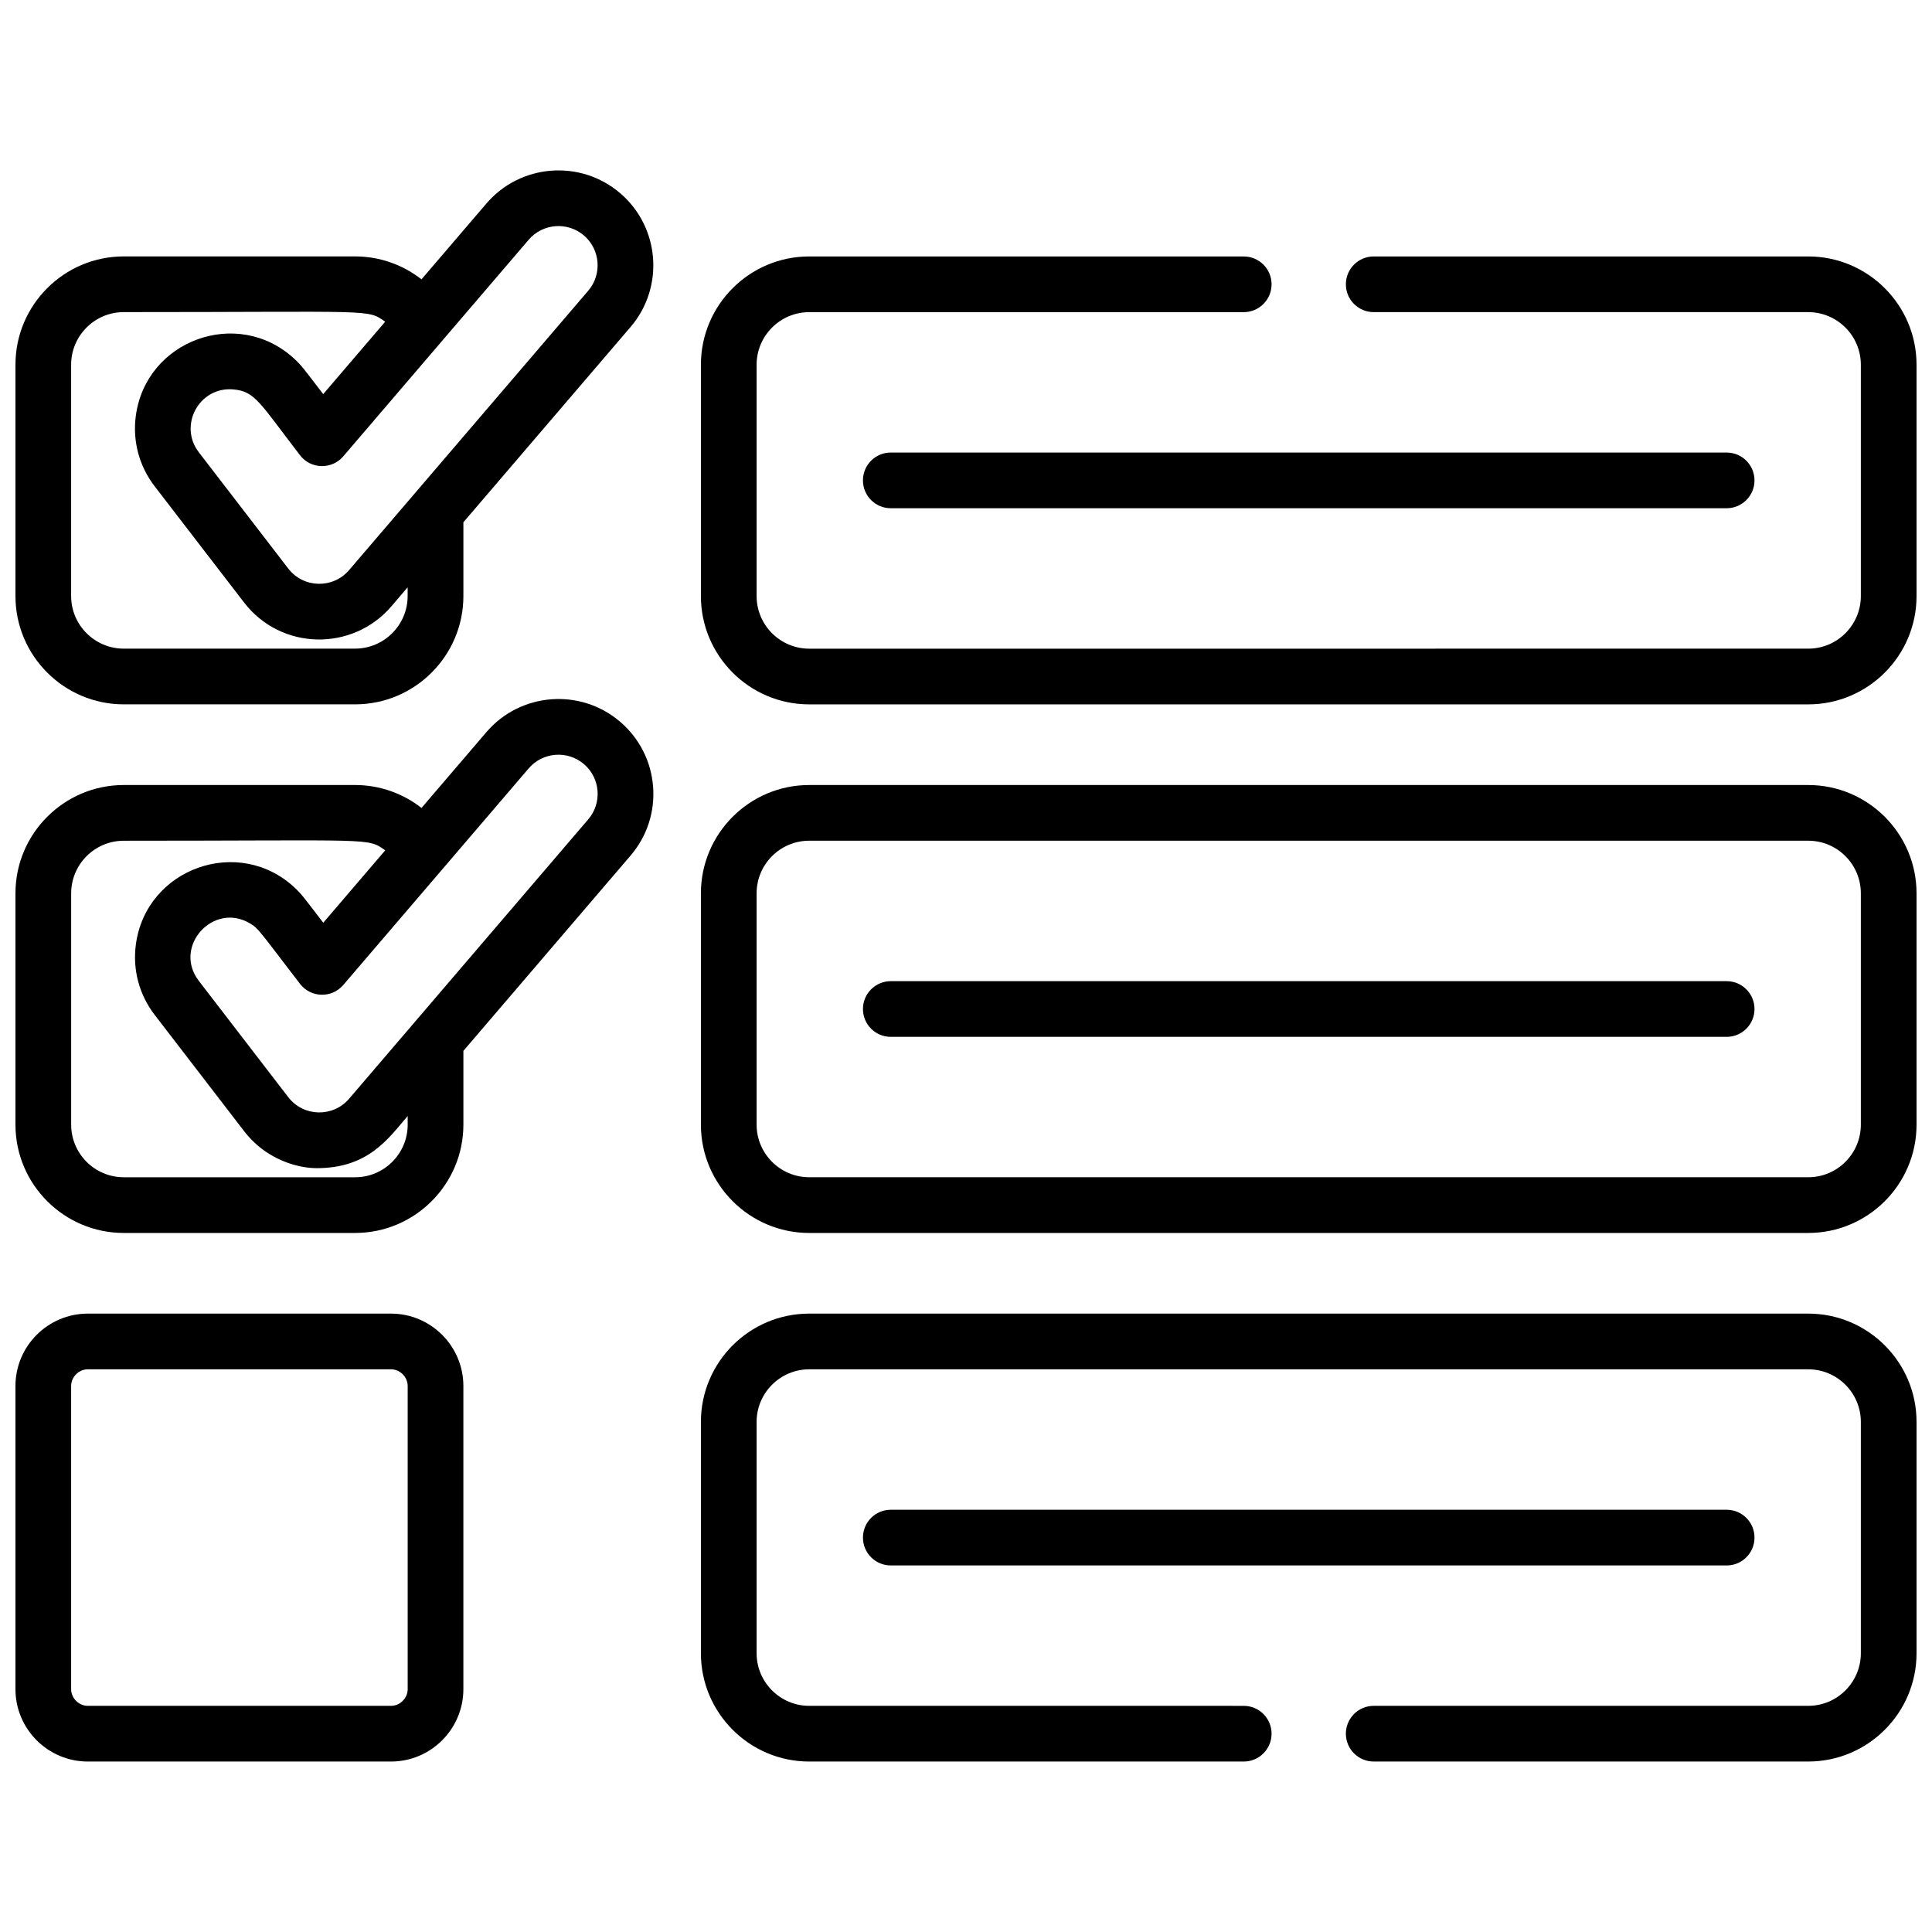
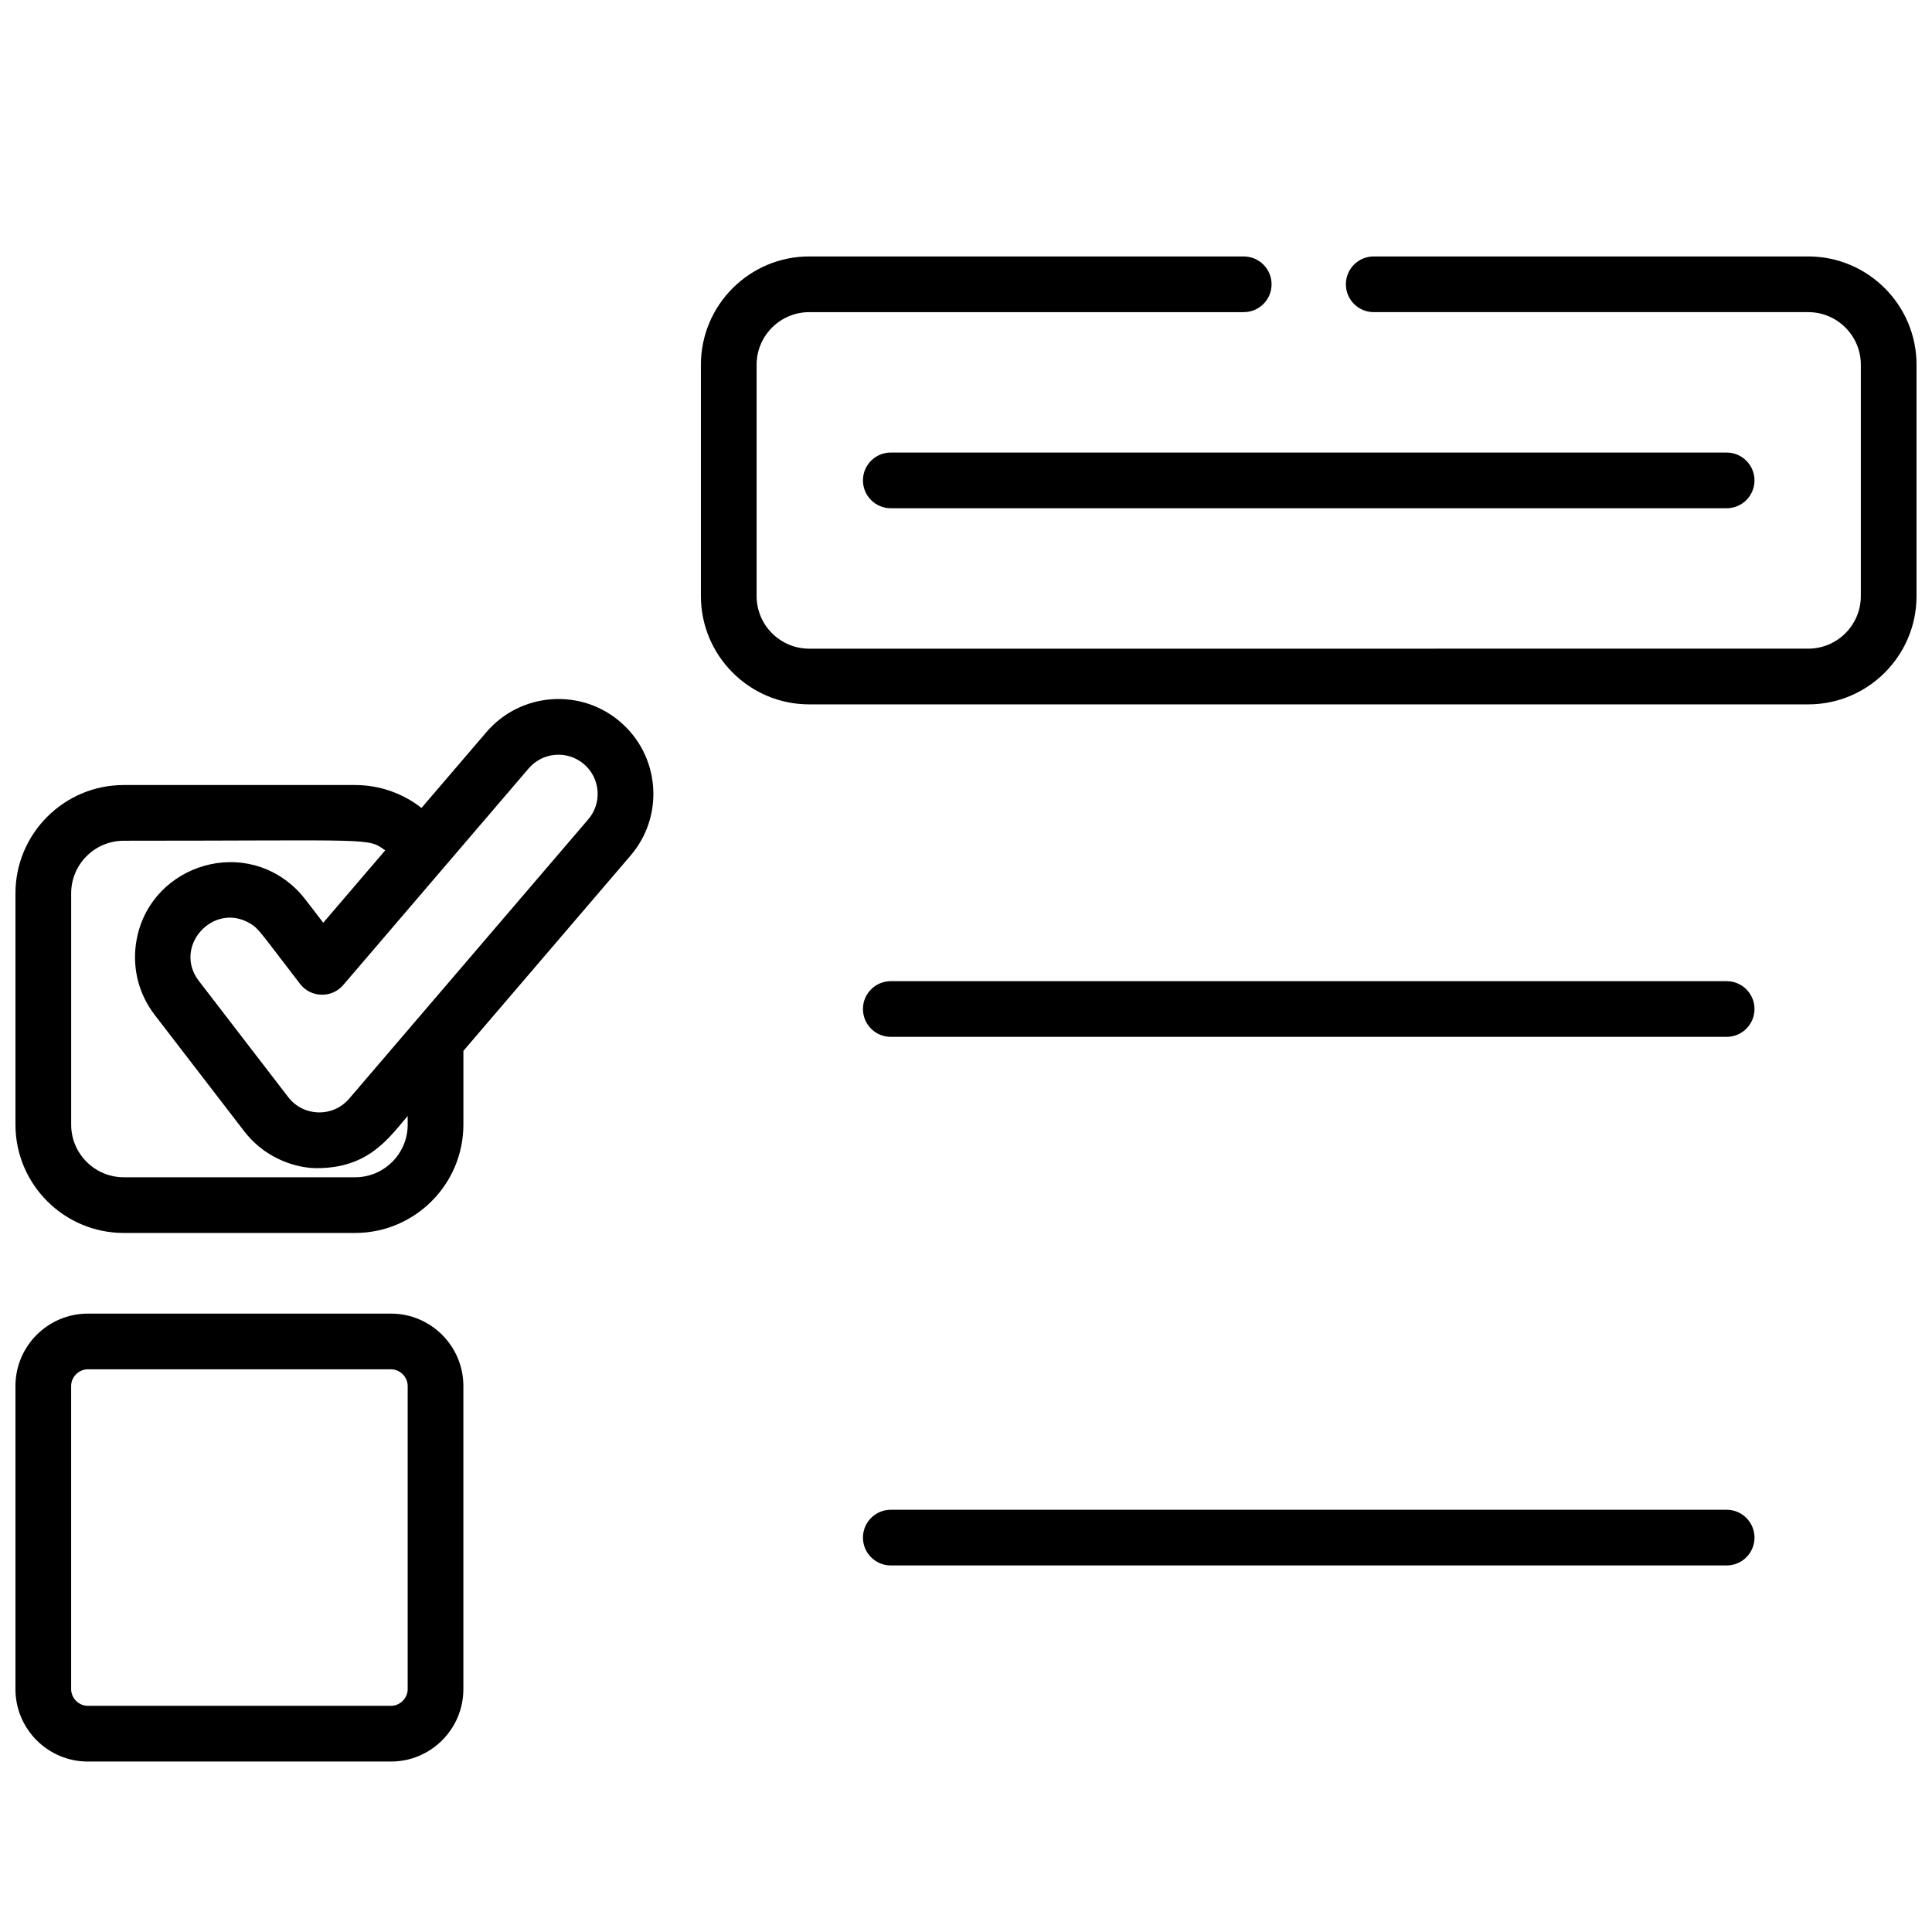
<svg xmlns="http://www.w3.org/2000/svg" width="800px" height="800px" version="1.1" viewBox="144 144 512 512">
  <defs>
    <clipPath id="f">
      <path d="m148.09 492h118.91v119h-118.91z" />
    </clipPath>
    <clipPath id="e">
      <path d="m329 352h322.9v119h-322.9z" />
    </clipPath>
    <clipPath id="d">
      <path d="m148.09 329h169.91v142h-169.91z" />
    </clipPath>
    <clipPath id="c">
      <path d="m148.09 189h169.91v142h-169.91z" />
    </clipPath>
    <clipPath id="b">
      <path d="m329 211h322.9v120h-322.9z" />
    </clipPath>
    <clipPath id="a">
-       <path d="m329 492h322.9v119h-322.9z" />
-     </clipPath>
+       </clipPath>
  </defs>
  <g clip-path="url(#f)">
    <path d="m247.61 492.12h-80.328c-10.578 0-19.188 8.609-19.188 19.191v80.328c0 10.582 8.609 19.188 19.188 19.188h80.328c10.582 0 19.188-8.609 19.188-19.188v-80.328c0.004-10.582-8.605-19.191-19.188-19.191zm4.43 99.516c0 2.398-2.027 4.43-4.43 4.43h-80.328c-2.398 0-4.43-2.027-4.43-4.43v-80.328c0-2.398 2.027-4.43 4.43-4.43h80.328c2.398 0 4.43 2.027 4.43 4.43z" />
  </g>
  <g clip-path="url(#e)">
-     <path d="m623.2 352.04h-264.75c-15.828 0-28.703 12.875-28.703 28.703v61.301c0 15.828 12.875 28.703 28.703 28.703h264.75c15.828 0 28.703-12.875 28.703-28.703v-61.301c0-15.828-12.875-28.703-28.703-28.703zm13.941 90.004c0 7.688-6.254 13.941-13.941 13.941l-264.75-0.004c-7.688 0-13.941-6.254-13.941-13.941v-61.301c0-7.688 6.254-13.941 13.941-13.941h264.75c7.688 0 13.941 6.254 13.941 13.941z" />
-   </g>
+     </g>
  <path d="m372.69 271.31c0 4.074 3.305 7.379 7.379 7.379h221.51c4.074 0 7.379-3.305 7.379-7.379s-3.305-7.379-7.379-7.379l-221.51-0.004c-4.074 0-7.379 3.305-7.379 7.383z" />
  <path d="m601.58 404.02h-221.51c-4.074 0-7.379 3.305-7.379 7.379 0 4.078 3.305 7.379 7.379 7.379h221.51c4.074 0 7.379-3.305 7.379-7.379 0.004-4.078-3.301-7.379-7.379-7.379z" />
  <path d="m608.96 551.48c0-4.078-3.305-7.379-7.379-7.379h-221.51c-4.074 0-7.379 3.305-7.379 7.379 0 4.078 3.305 7.379 7.379 7.379h221.51c4.078 0.004 7.379-3.301 7.379-7.379z" />
  <g clip-path="url(#d)">
    <path d="m308.35 335.28c-10.535-9.02-26.441-7.785-35.457 2.75l-17.191 20.082c-4.969-3.887-11.121-6.074-17.602-6.074h-61.301c-15.828 0.004-28.703 12.879-28.703 28.703v61.301c0 15.828 12.875 28.703 28.703 28.703h61.301c15.828 0 28.703-12.875 28.703-28.703v-19.551l44.301-51.75c4.367-5.102 6.488-11.602 5.969-18.301-0.523-6.695-3.621-12.789-8.723-17.16zm-56.309 106.77c0 7.688-6.254 13.941-13.941 13.941l-61.301-0.004c-7.688 0-13.941-6.254-13.941-13.941v-61.301c0-7.688 6.254-13.941 13.941-13.941 66.609 0 64.484-0.855 69.285 2.547l-16.418 19.184c-5.199-6.758-5.617-7.426-7.363-9.094-14.863-14.211-39.656-5.41-42.309 14.938-0.867 6.66 0.91 13.262 5.004 18.586l23.691 30.801c1.16 1.508 2.469 2.863 3.898 4.051 4.676 3.879 10.574 5.758 15.387 5.758 13.652 0 18.961-7.863 24.062-13.824zm47.844-80.906-63.371 74.035c-4.273 4.988-12.094 4.816-16.125-0.422l-23.691-30.801c-6.996-9.09 3.836-21.082 13.594-15.219 2.269 1.363 2.356 1.875 13.219 16 2.844 3.695 8.395 3.875 11.457 0.301l26.602-31.074c0-0.004 0.004-0.004 0.004-0.004l22.531-26.324c3.727-4.352 10.293-4.859 14.648-1.137 2.109 1.805 3.387 4.324 3.602 7.09 0.215 2.766-0.664 5.449-2.469 7.555z" />
  </g>
  <g clip-path="url(#c)">
-     <path d="m176.8 330.66h61.301c15.828 0 28.703-12.875 28.703-28.703v-19.551l44.301-51.75c9.016-10.535 7.785-26.441-2.75-35.461-10.535-9.02-26.441-7.785-35.461 2.75l-17.191 20.082c-4.969-3.887-11.121-6.074-17.602-6.074h-61.301c-15.828 0-28.703 12.875-28.703 28.703v61.301c0 15.824 12.875 28.703 28.703 28.703zm107.3-123.12c3.727-4.352 10.293-4.859 14.648-1.137 4.352 3.727 4.859 10.297 1.137 14.648l-63.375 74.035c-4.246 4.961-12.07 4.848-16.125-0.422l-23.691-30.801c-5.465-7.102 0.066-17.434 9.105-16.668 5.816 0.492 7.008 3.539 17.707 17.449 2.894 3.762 8.457 3.805 11.457 0.301 5.391-6.301 44.148-51.574 49.137-57.406zm-121.25 33.113c0-7.688 6.254-13.941 13.941-13.941 66.609 0 64.484-0.855 69.285 2.547l-16.422 19.184c-5.144-6.688-5.707-7.586-7.812-9.504-15-13.656-39.238-4.742-41.859 15.344-0.867 6.66 0.91 13.262 5.004 18.586l23.691 30.797c9.82 12.766 28.758 13.027 39.039 1.02l4.312-5.039v2.305c0 7.688-6.254 13.941-13.941 13.941l-61.297 0.004c-7.688 0-13.941-6.254-13.941-13.941z" />
-   </g>
+     </g>
  <g clip-path="url(#b)">
    <path d="m623.2 211.96h-115.15c-4.074 0-7.379 3.305-7.379 7.379 0 4.074 3.305 7.379 7.379 7.379h115.15c7.688 0 13.941 6.254 13.941 13.941v61.301c0 7.688-6.254 13.941-13.941 13.941l-264.75 0.004c-7.688 0-13.941-6.254-13.941-13.941v-61.301c0-7.688 6.254-13.941 13.941-13.941h115.15c4.074 0 7.379-3.305 7.379-7.379 0-4.074-3.305-7.379-7.379-7.379l-115.15-0.004c-15.828 0-28.703 12.875-28.703 28.703v61.301c0 15.828 12.875 28.703 28.703 28.703h264.75c15.828 0 28.703-12.875 28.703-28.703v-61.301c0-15.828-12.875-28.703-28.703-28.703z" />
  </g>
  <g clip-path="url(#a)">
    <path d="m623.2 492.12h-264.75c-15.828 0-28.703 12.875-28.703 28.703v61.301c0 15.828 12.875 28.703 28.703 28.703h115.15c4.074 0 7.379-3.305 7.379-7.379 0-4.078-3.305-7.379-7.379-7.379l-115.15-0.004c-7.688 0-13.941-6.254-13.941-13.941v-61.301c0-7.688 6.254-13.941 13.941-13.941h264.75c7.688 0 13.941 6.254 13.941 13.941v61.301c0 7.688-6.254 13.941-13.941 13.941h-115.15c-4.074 0-7.379 3.305-7.379 7.379 0 4.078 3.305 7.379 7.379 7.379h115.15c15.828 0 28.703-12.875 28.703-28.703v-61.301c0-15.824-12.875-28.699-28.703-28.699z" />
  </g>
</svg>